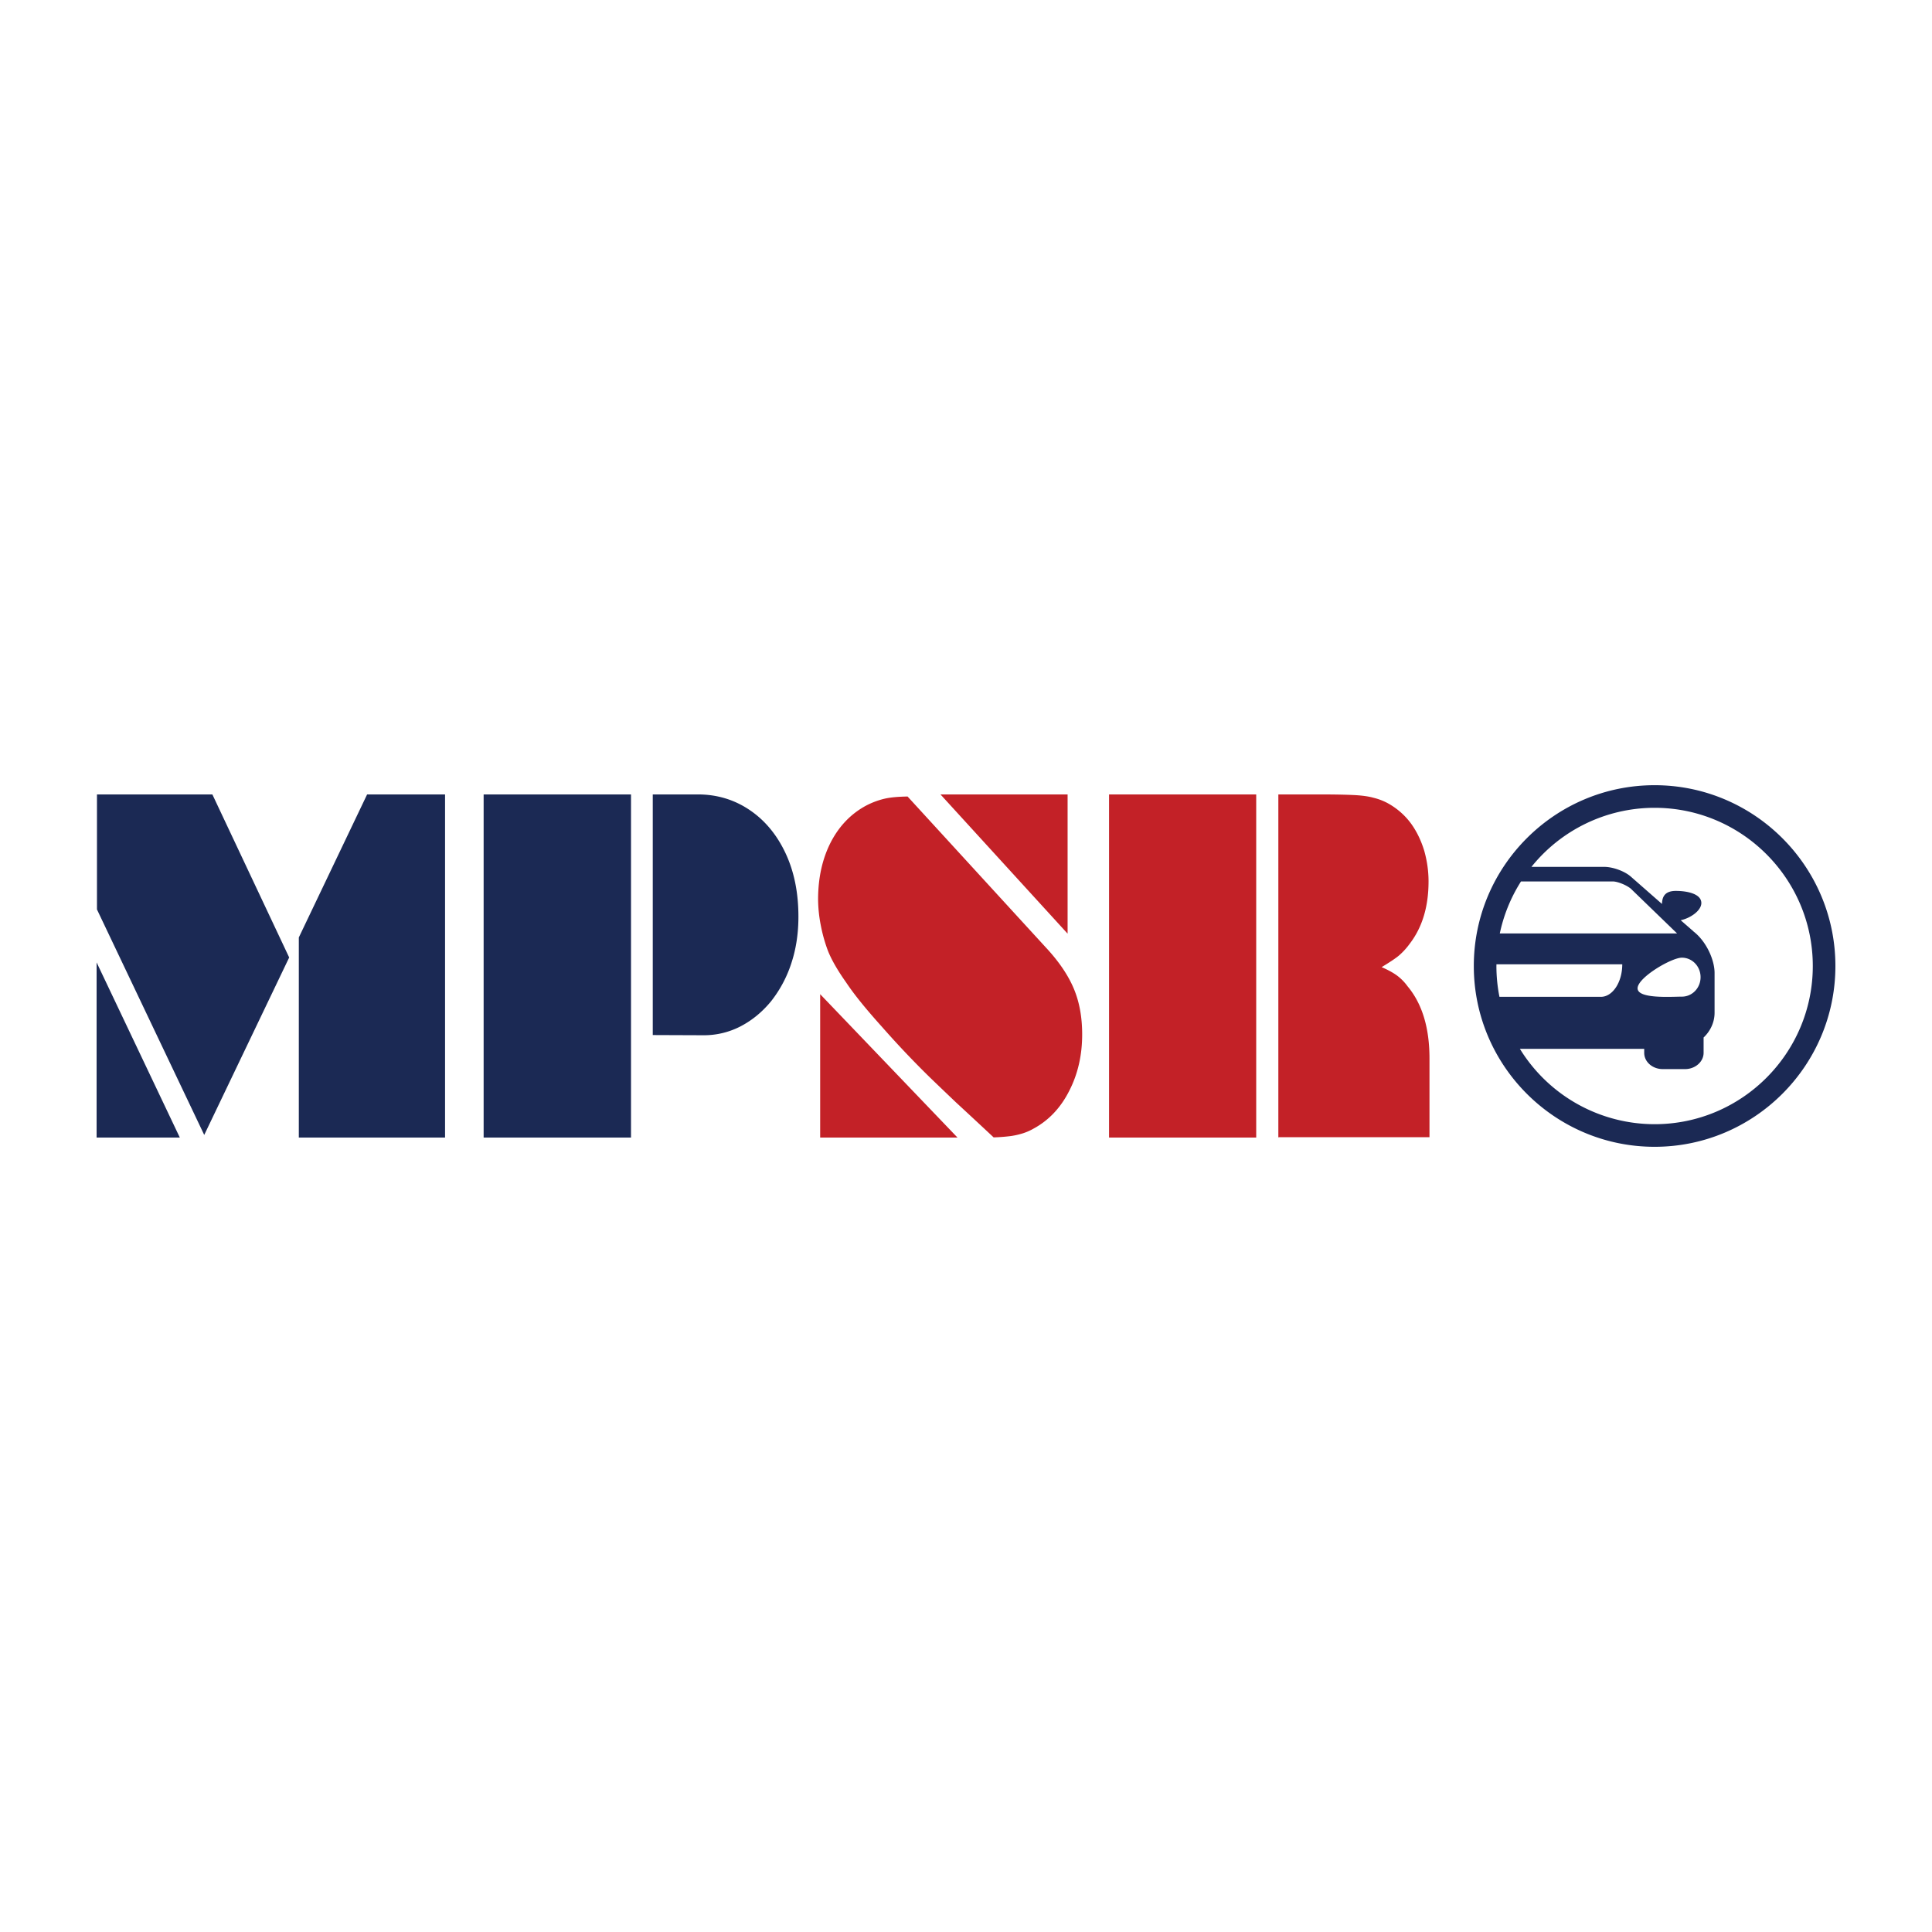
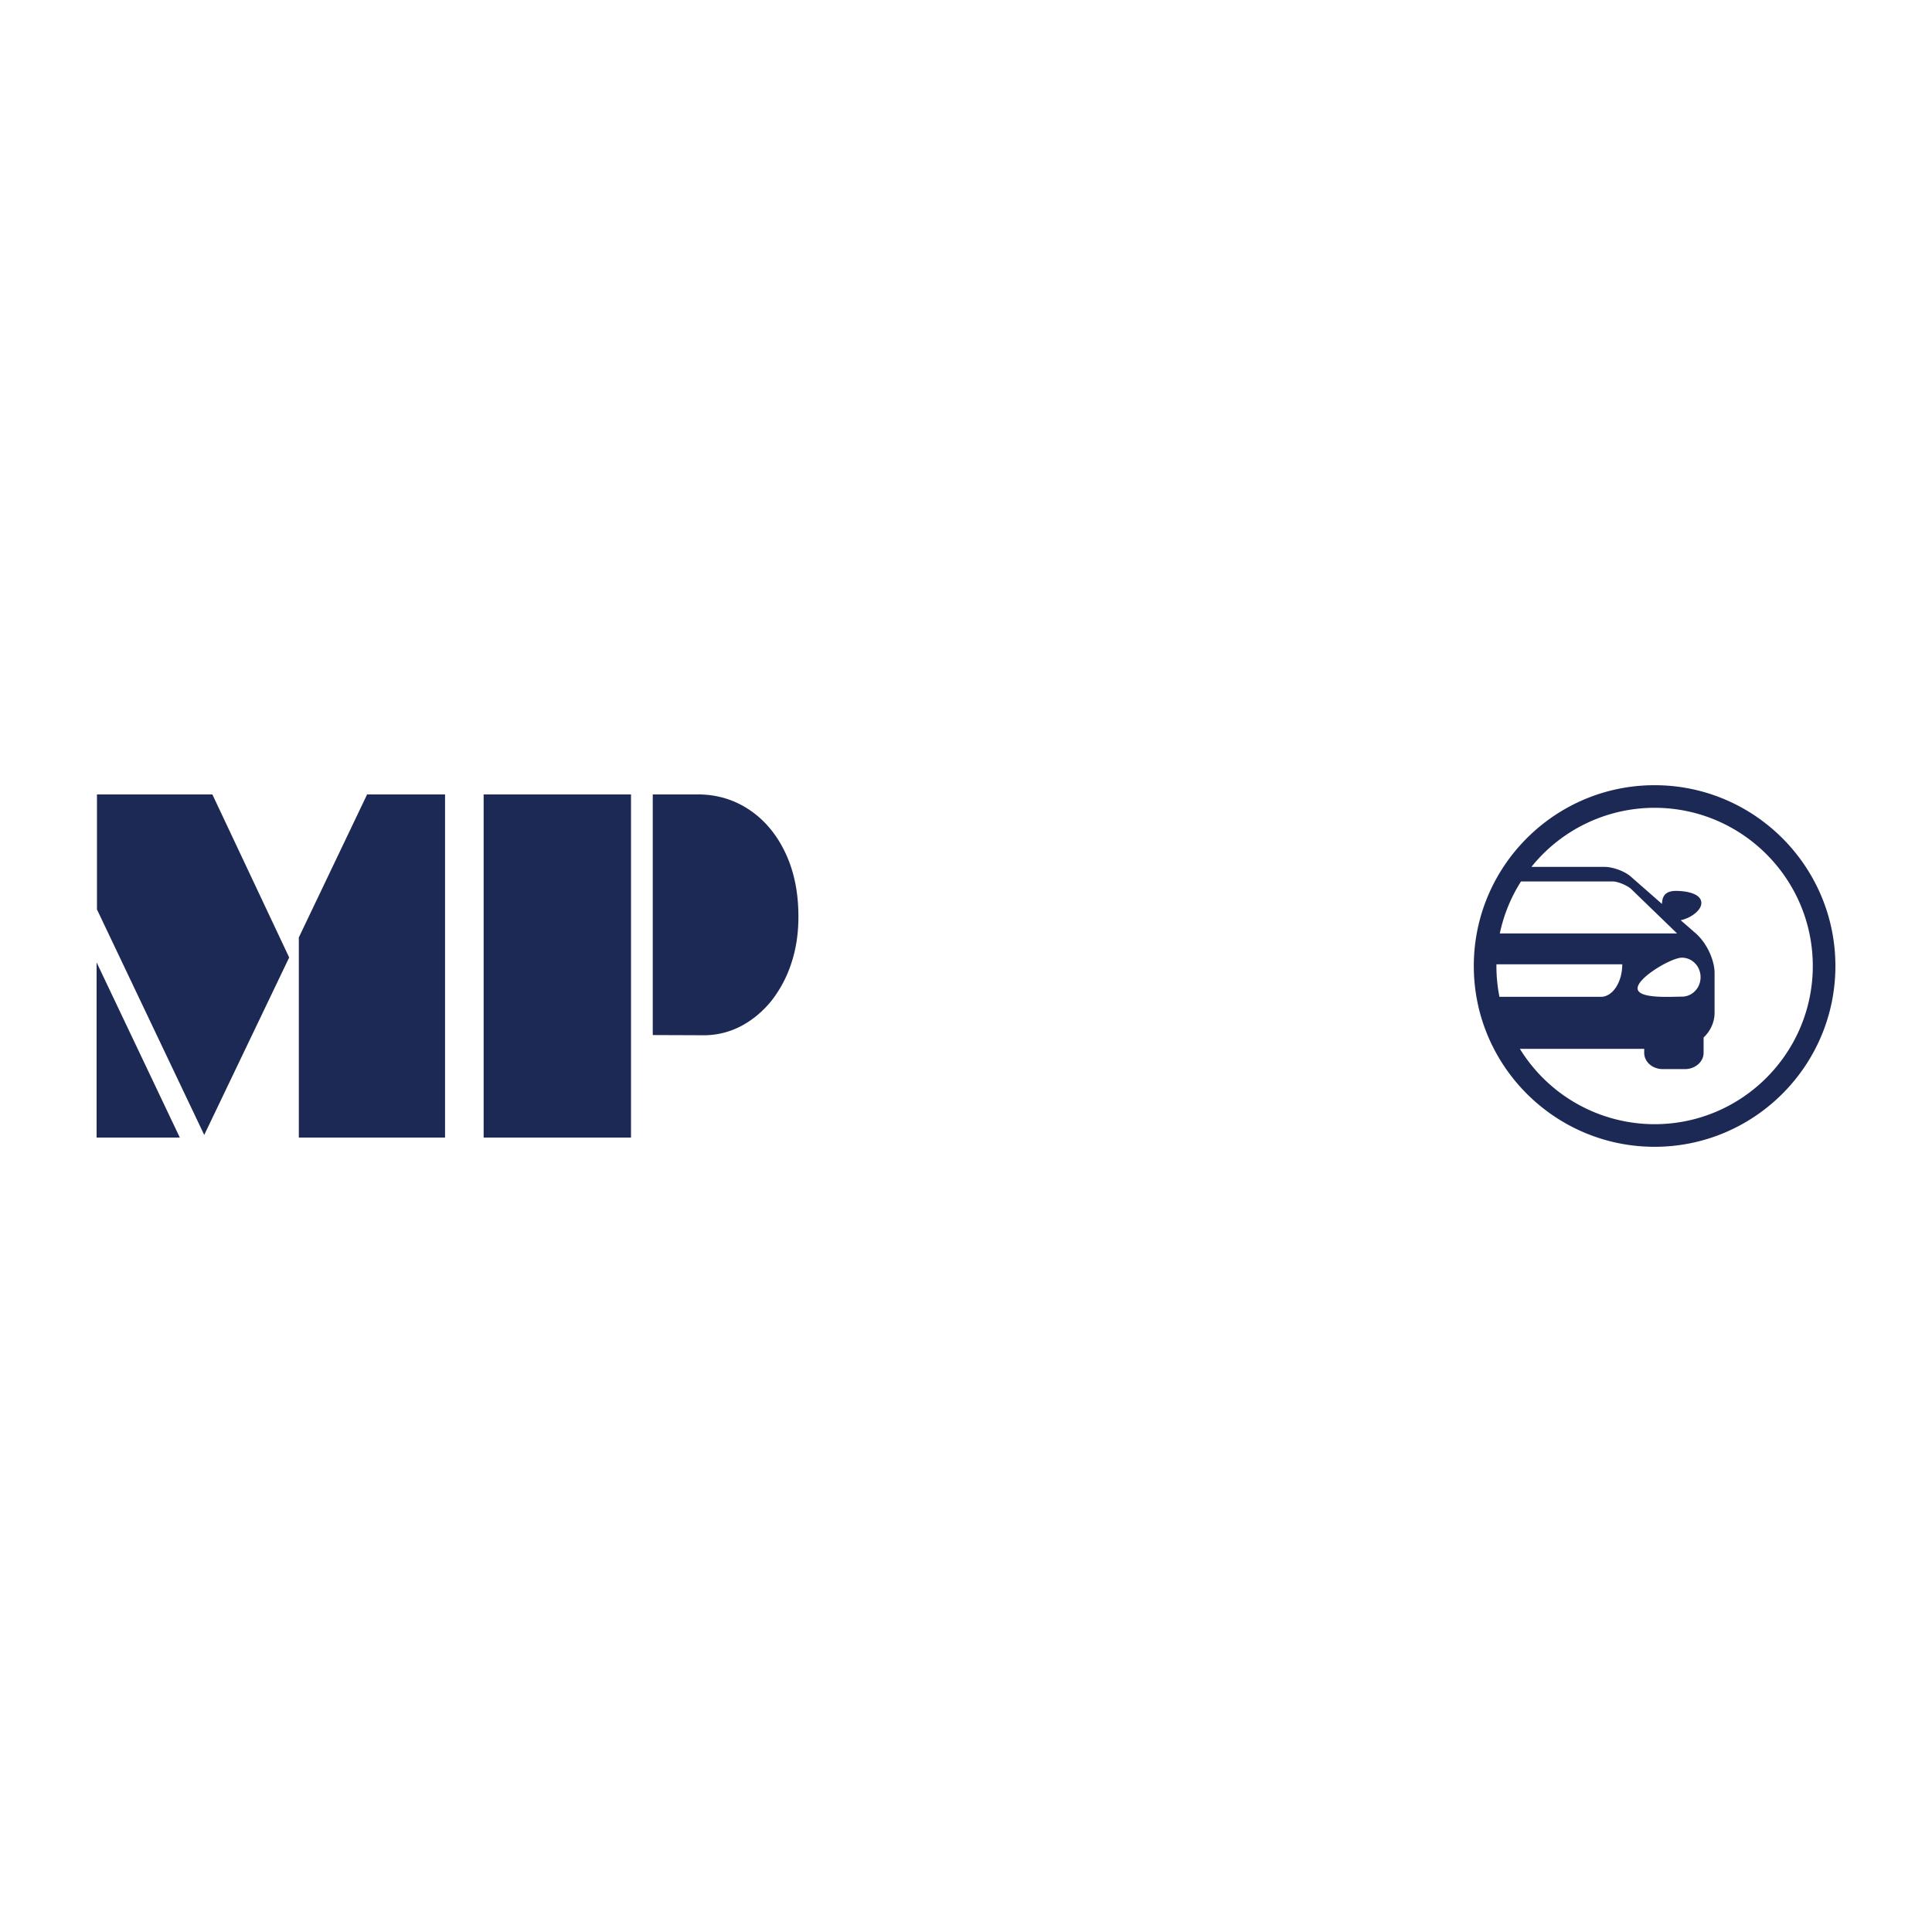
<svg xmlns="http://www.w3.org/2000/svg" viewBox="0 0 100 100" fill-rule="evenodd" clip-rule="evenodd" stroke-linejoin="round" stroke-miterlimit="1.414">
-   <path d="M49.561 58.881h-7.109v-7.422l7.109 7.422zm16.616 0h-.01V41.119h2.144c.705 0 1.273.01 1.704.03.45.019.813.068 1.087.146.284.069.548.177.773.304.48.274.882.636 1.195 1.077.274.392.489.842.646 1.351.147.519.225 1.048.225 1.596 0 1.303-.323 2.38-.979 3.231a3.54 3.54 0 0 1-.568.617c-.166.137-.46.333-.881.588.362.156.617.303.803.44.196.147.382.333.538.549.754.901 1.136 2.144 1.136 3.74v4.073h-7.813v.02zm-1.156 0h-7.617V41.119h7.617v17.762zM46.976 41.227l7.148 7.804c.675.724 1.155 1.429 1.449 2.124.303.715.44 1.508.44 2.389 0 1.077-.225 2.057-.675 2.928-.441.872-1.058 1.518-1.831 1.939a2.824 2.824 0 0 1-.549.245c-.215.068-.43.117-.646.147a9.505 9.505 0 0 1-.881.068 398.862 398.862 0 0 0-1.949-1.811c-.381-.363-.832-.793-1.361-1.303a47.906 47.906 0 0 1-2.467-2.604c-.774-.862-1.4-1.616-1.851-2.291-.45-.637-.773-1.195-.959-1.675a8.09 8.09 0 0 1-.362-1.302 7.231 7.231 0 0 1-.138-1.322c0-1.145.226-2.124.656-2.967.441-.851 1.058-1.488 1.851-1.909a4.08 4.08 0 0 1 .92-.343c.333-.078.725-.107 1.205-.117zm8.283 7.089h-.009l-6.571-7.197h6.58v7.197z" fill="#c32127" fill-rule="nonzero" />
  <path d="M85.642 40.642c-5.16 0-9.358 4.198-9.358 9.358s4.198 9.358 9.358 9.358S95 55.16 95 50s-4.198-9.358-9.358-9.358zM23.036 58.881h-7.569V48.522l3.535-7.403h4.034v17.762zm-13.728 0H5v-9.067l4.308 9.067zm23.353 0h-7.628V41.119h7.628v17.762zM5.019 47.072v-5.953h5.973l3.976 8.44-4.397 9.185-5.552-11.672zm80.563-5.26a8.178 8.178 0 0 0-6.315 3.057h3.761c.46 0 1.077.226 1.4.519l1.596 1.4c.01-.283.078-.675.715-.675.607 0 1.322.157 1.322.627 0 .391-.559.783-1.068.891l.617.538c.02.01.03.029.039.039.666.509 1.097 1.469 1.097 2.154v2.056c0 .49-.215.95-.568 1.283v.793c0 .46-.431.842-.96.842h-1.155c-.529 0-.959-.372-.959-.842v-.205H78.67a8.192 8.192 0 0 0 6.972 3.899c4.515 0 8.188-3.673 8.188-8.188 0-4.515-3.673-8.188-8.188-8.188h-.06zM33.787 53.574V41.119h2.33c.999 0 1.9.274 2.693.813.783.529 1.41 1.283 1.86 2.252.441.95.656 2.037.656 3.26 0 .862-.117 1.655-.362 2.399a6.326 6.326 0 0 1-1.058 1.988c-.46.558-.989.989-1.576 1.293a4.114 4.114 0 0 1-1.919.46l-2.624-.01zm53.265-4.005c.539 0 .969.451.969 1.009 0 .558-.43 1.008-.969 1.008-.539 0-2.291.128-2.291-.431 0-.558 1.752-1.586 2.291-1.586zm-4.191 2.027c.607 0 1.107-.754 1.107-1.684h-6.512l-.002.088c0 .546.055 1.08.157 1.596h5.25zm3.946-3.28l-2.399-2.321c-.254-.205-.705-.372-.93-.372h-4.751a8.145 8.145 0 0 0-1.098 2.693h9.178z" fill="#1b2954" />
</svg>